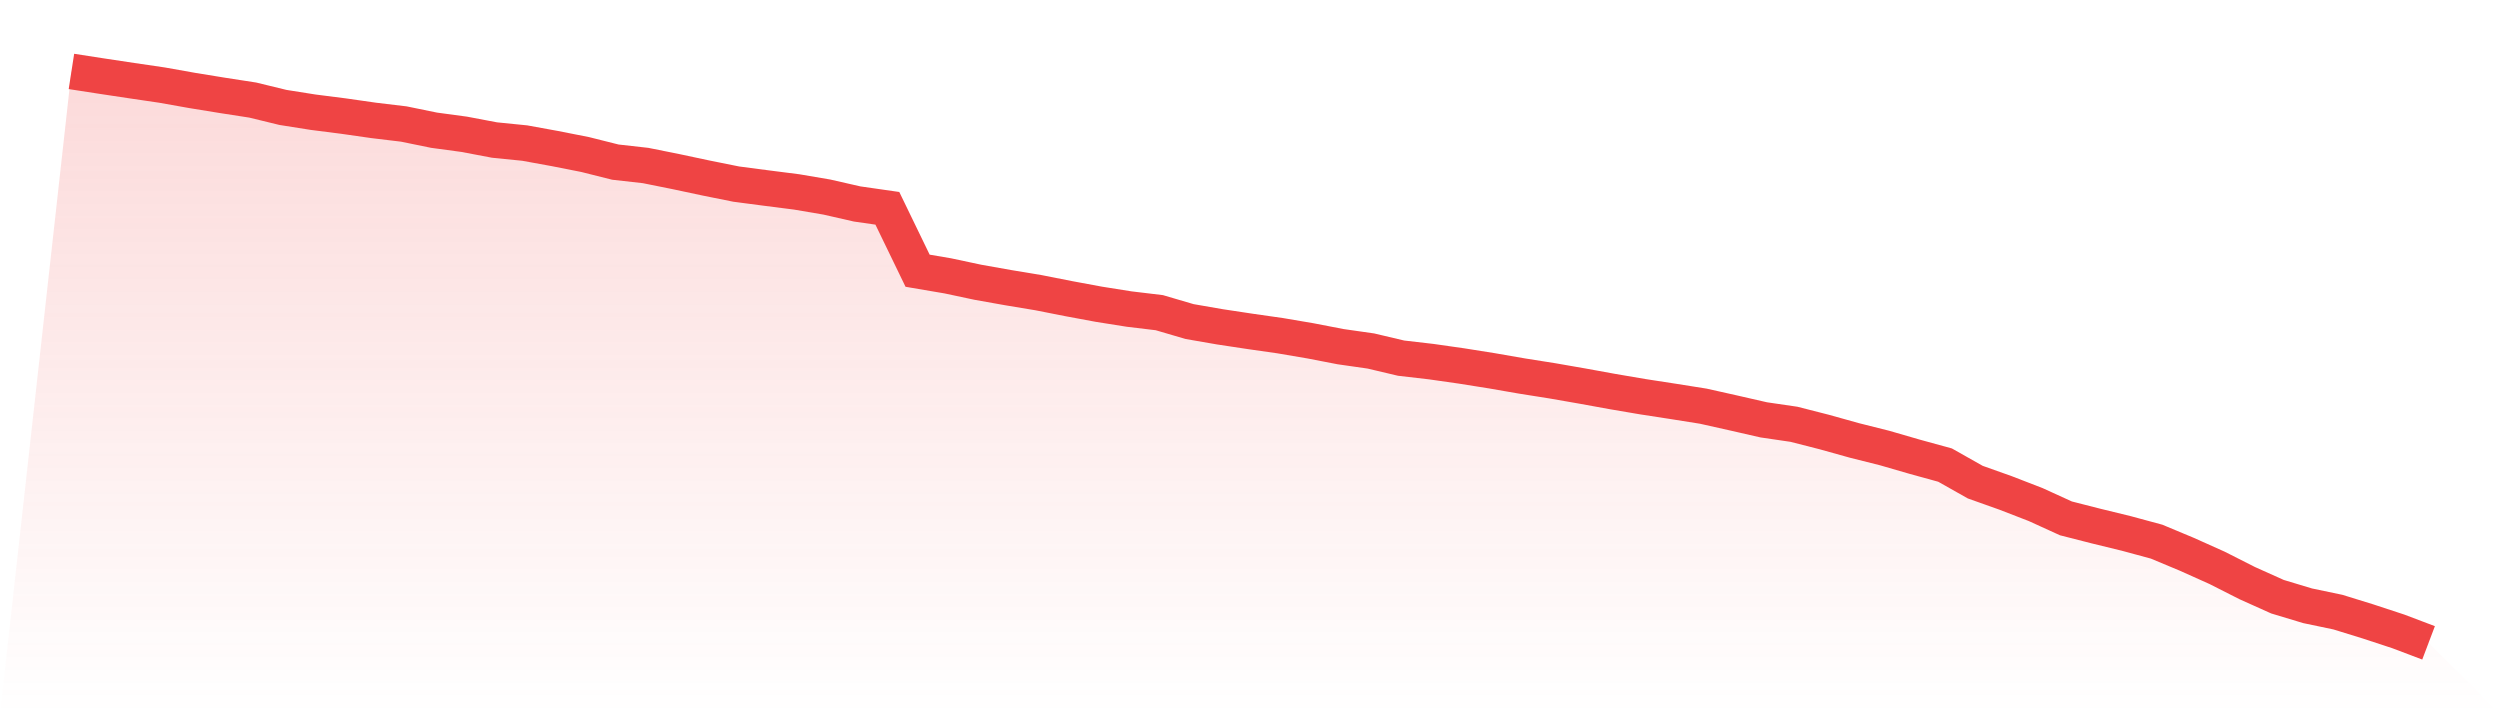
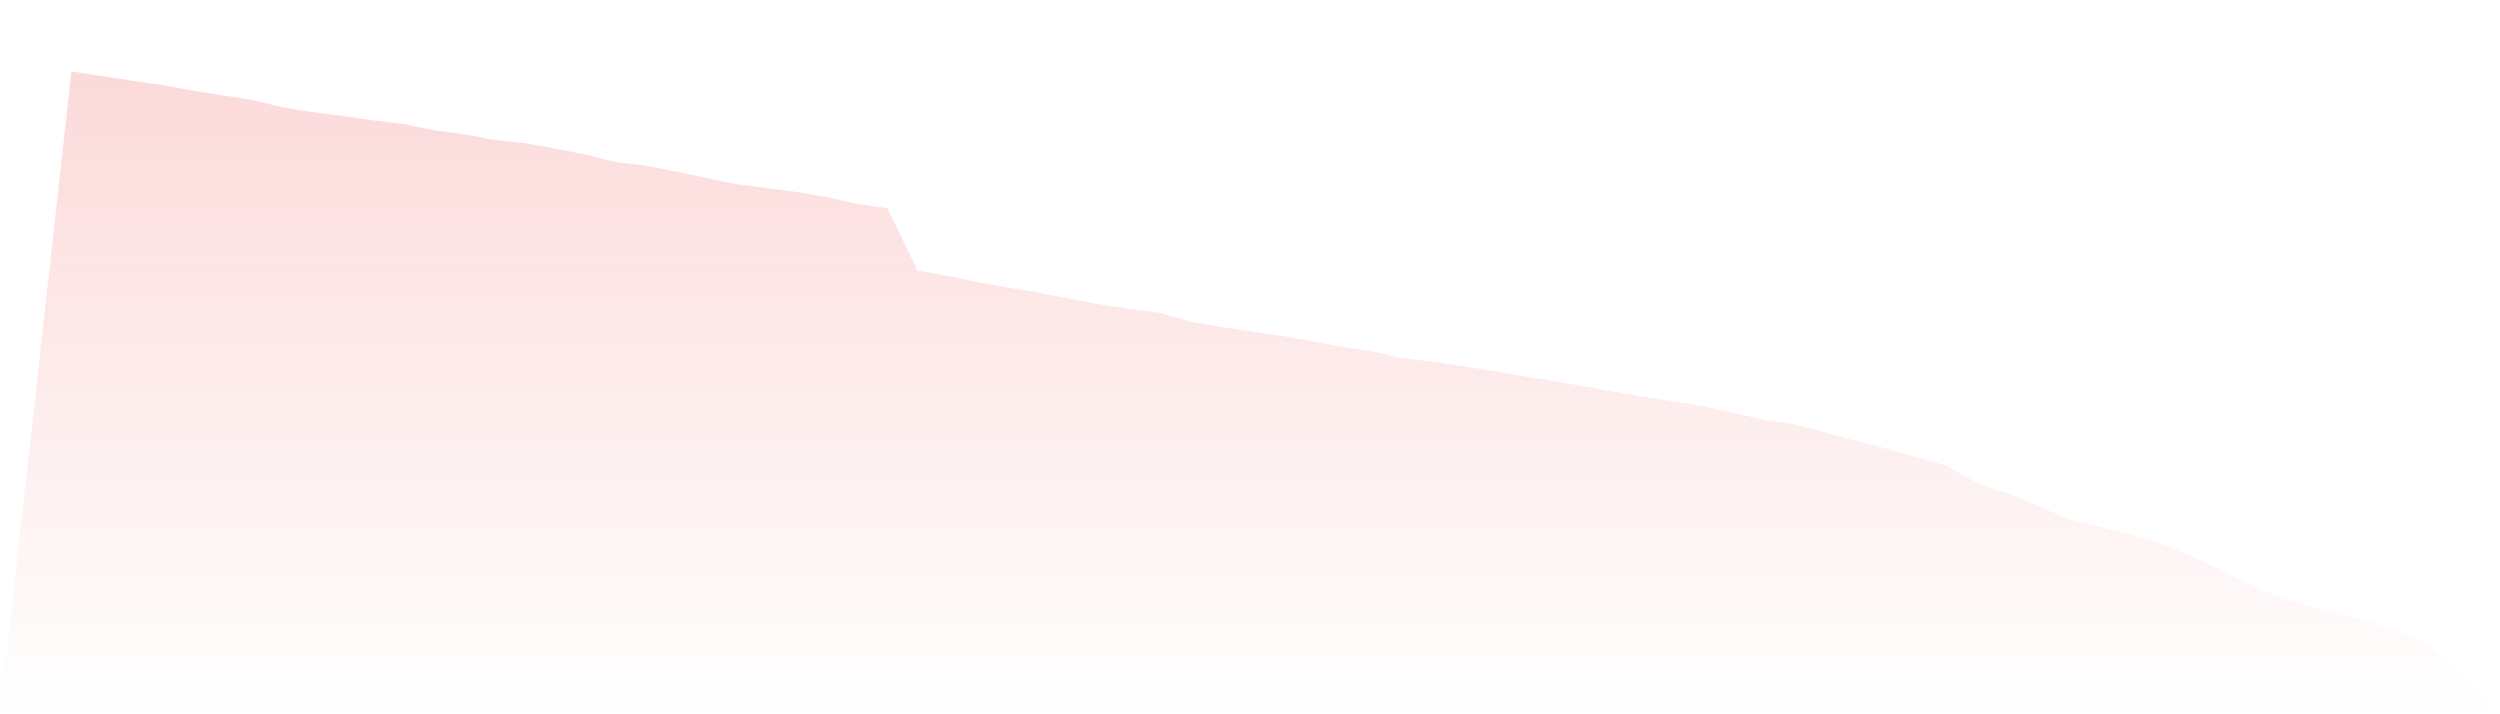
<svg xmlns="http://www.w3.org/2000/svg" viewBox="0 0 140 40">
  <defs>
    <linearGradient id="gradient" x1="0" x2="0" y1="0" y2="1">
      <stop offset="0%" stop-color="#ef4444" stop-opacity="0.2" />
      <stop offset="100%" stop-color="#ef4444" stop-opacity="0" />
    </linearGradient>
  </defs>
  <path d="M4,4 L4,4 L5.692,4.262 L7.385,4.517 L9.077,4.766 L10.769,5.067 L12.462,5.342 L14.154,5.604 L15.846,6.016 L17.538,6.284 L19.231,6.5 L20.923,6.742 L22.615,6.945 L24.308,7.292 L26,7.521 L27.692,7.842 L29.385,8.012 L31.077,8.32 L32.769,8.654 L34.462,9.079 L36.154,9.269 L37.846,9.609 L39.538,9.969 L41.231,10.31 L42.923,10.532 L44.615,10.748 L46.308,11.036 L48,11.422 L49.692,11.665 L51.385,15.16 L53.077,15.448 L54.769,15.808 L56.462,16.109 L58.154,16.39 L59.846,16.724 L61.538,17.038 L63.231,17.307 L64.923,17.51 L66.615,18.007 L68.308,18.301 L70,18.557 L71.692,18.799 L73.385,19.087 L75.077,19.414 L76.769,19.656 L78.462,20.056 L80.154,20.252 L81.846,20.494 L83.538,20.763 L85.231,21.057 L86.923,21.325 L88.615,21.62 L90.308,21.928 L92,22.216 L93.692,22.477 L95.385,22.746 L97.077,23.125 L98.769,23.512 L100.462,23.76 L102.154,24.192 L103.846,24.664 L105.538,25.089 L107.231,25.58 L108.923,26.045 L110.615,27 L112.308,27.602 L114,28.257 L115.692,29.029 L117.385,29.461 L119.077,29.874 L120.769,30.332 L122.462,31.039 L124.154,31.798 L125.846,32.655 L127.538,33.415 L129.231,33.925 L130.923,34.279 L132.615,34.802 L134.308,35.359 L136,36 L140,40 L0,40 z" fill="url(#gradient)" />
-   <path d="M4,4 L4,4 L5.692,4.262 L7.385,4.517 L9.077,4.766 L10.769,5.067 L12.462,5.342 L14.154,5.604 L15.846,6.016 L17.538,6.284 L19.231,6.5 L20.923,6.742 L22.615,6.945 L24.308,7.292 L26,7.521 L27.692,7.842 L29.385,8.012 L31.077,8.32 L32.769,8.654 L34.462,9.079 L36.154,9.269 L37.846,9.609 L39.538,9.969 L41.231,10.31 L42.923,10.532 L44.615,10.748 L46.308,11.036 L48,11.422 L49.692,11.665 L51.385,15.16 L53.077,15.448 L54.769,15.808 L56.462,16.109 L58.154,16.39 L59.846,16.724 L61.538,17.038 L63.231,17.307 L64.923,17.51 L66.615,18.007 L68.308,18.301 L70,18.557 L71.692,18.799 L73.385,19.087 L75.077,19.414 L76.769,19.656 L78.462,20.056 L80.154,20.252 L81.846,20.494 L83.538,20.763 L85.231,21.057 L86.923,21.325 L88.615,21.62 L90.308,21.928 L92,22.216 L93.692,22.477 L95.385,22.746 L97.077,23.125 L98.769,23.512 L100.462,23.76 L102.154,24.192 L103.846,24.664 L105.538,25.089 L107.231,25.58 L108.923,26.045 L110.615,27 L112.308,27.602 L114,28.257 L115.692,29.029 L117.385,29.461 L119.077,29.874 L120.769,30.332 L122.462,31.039 L124.154,31.798 L125.846,32.655 L127.538,33.415 L129.231,33.925 L130.923,34.279 L132.615,34.802 L134.308,35.359 L136,36" fill="none" stroke="#ef4444" stroke-width="2" />
</svg>